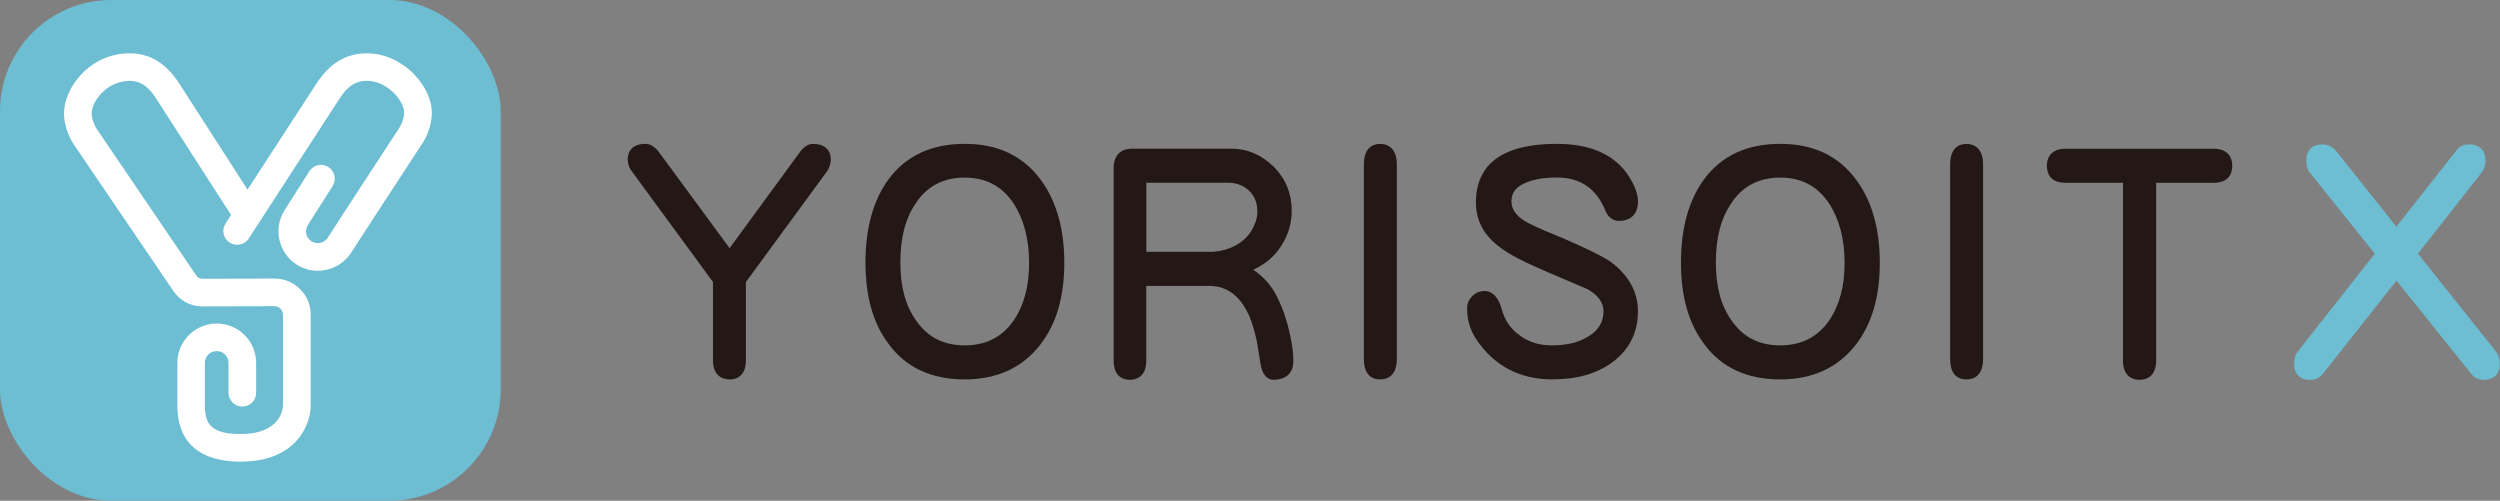
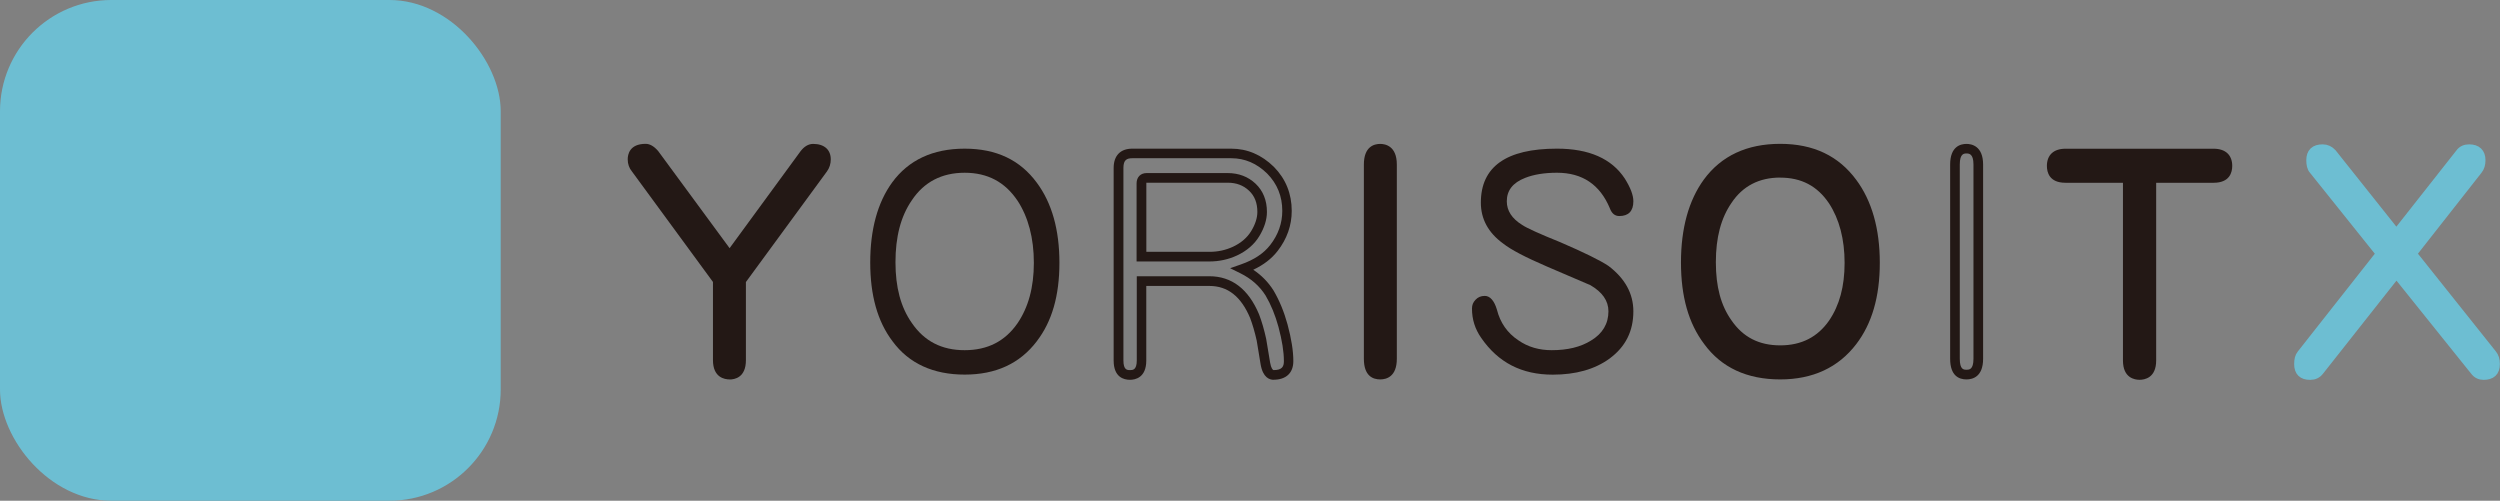
<svg xmlns="http://www.w3.org/2000/svg" id="_レイヤー_2" viewBox="0 0 389.15 77.94">
  <rect x="0" y="0" width="389.15" height="77.94" fill="#808080" stroke="none" />
  <defs>
    <style>.cls-1{fill:#fff;}.cls-2{fill:#231815;}.cls-3,.cls-4{fill:#6dbed2;}.cls-4{stroke:#6dbed2;stroke-miterlimit:10;stroke-width:1.5px;}</style>
  </defs>
  <g id="_レイヤー_1-2">
    <rect class="cls-3" width="77.94" height="77.94" rx="17.32" ry="17.32" />
-     <path class="cls-1" d="M67.21,17.47c0-2-1.1-4.28-2.94-6.09-2.02-1.98-4.57-3.08-7.18-3.08-3.19,0-5.74,1.52-7.8,4.66l-10.76,16.56-10.65-16.55c-1.99-3.1-4.56-4.67-7.67-4.67-6.35,0-10.25,5.46-10.25,9.37,0,1.99.95,3.96,1.53,4.82l15.52,22.84c1.01,1.48,2.67,2.36,4.46,2.36h0l9.3-.02c.1,0,.2,0,.29-.02h1.66c.73,0,1.33.61,1.33,1.34v14.11c0,.18-.08,4.46-6.61,4.46-4.64,0-5.55-1.64-5.55-4.46v-6.61c0-1.01.82-1.84,1.84-1.84s1.84.82,1.84,1.84v4.65c0,1.19.96,2.15,2.15,2.15s2.15-.96,2.15-2.15v-4.65c0-3.38-2.75-6.13-6.13-6.13s-6.13,2.75-6.13,6.13v6.61c0,7.24,5.35,8.76,9.85,8.76,8.63,0,10.91-5.73,10.91-8.76v-14.11c0-3.09-2.52-5.62-5.61-5.63h-1.96c-.1,0-.21,0-.32.01l-9,.02h0c-.37,0-.71-.18-.91-.48l-15.51-22.83c-.27-.4-.8-1.56-.8-2.42,0-1.79,2.26-5.07,5.96-5.07,1.08,0,2.52.31,4.05,2.69l11.7,18.18-.86,1.33c-.65.99-.36,2.32.63,2.97,1,.65,2.33.36,2.97-.63l14.18-21.84c1.26-1.92,2.48-2.71,4.2-2.71,3.31,0,5.82,3.24,5.82,4.87,0,1.32-.7,2.38-.84,2.58l-8.84,13.54s-.02.04-.03.06l-2.19,3.38c-.55.85-1.69,1.09-2.54.54-.85-.55-1.09-1.69-.53-2.56l3.83-6.03c.64-1,.34-2.33-.66-2.96-1-.64-2.33-.34-2.96.66l-3.82,6.01c-1.84,2.84-1.03,6.64,1.81,8.49,1.03.67,2.19.99,3.33.99,2.01,0,3.98-.99,5.16-2.79l3.34-5.14s0,0,0,0l7.66-11.73c.5-.72,1.59-2.58,1.59-5.02Z" />
    <path class="cls-2" d="M128.11,26.25l-12.76,17.4v12.42c0,1.5-.61,2.25-1.79,2.25s-1.84-.75-1.84-2.25v-12.42l-12.76-17.4c-.36-.43-.51-.91-.51-1.45,0-1.07.66-1.66,2.04-1.66.46,0,.92.32,1.38.86l11.69,15.9,11.64-15.9c.41-.54.87-.86,1.38-.86,1.33,0,1.99.59,1.99,1.66,0,.54-.15,1.02-.46,1.45Z" />
    <path class="cls-2" d="M113.57,59.06c-.78,0-2.59-.29-2.59-3v-12.17l-12.61-17.2c-.43-.51-.66-1.16-.66-1.89s.27-2.41,2.79-2.41c.66,0,1.3.37,1.95,1.12l11.12,15.12,11.03-15.07c.59-.78,1.26-1.16,1.98-1.16,1.72,0,2.74.9,2.74,2.41,0,.69-.2,1.33-.6,1.88h0s-12.61,17.21-12.61,17.21v12.17c0,2.71-1.77,3-2.54,3ZM100.5,23.89c-1.29,0-1.29.57-1.29.91,0,.38.11.69.34.96l12.93,17.63v12.66c0,1.38.54,1.5,1.09,1.5.39,0,1.04,0,1.04-1.5v-12.66l12.9-17.59c.21-.3.32-.63.32-1.01,0-.34,0-.91-1.24-.91-.29,0-.59.31-.78.56l-12.23,16.71-12.29-16.72c-.44-.51-.7-.55-.77-.55Z" />
    <path class="cls-2" d="M161.39,53.12c-2.65,3.48-6.38,5.19-11.23,5.19s-8.68-1.71-11.23-5.19c-2.35-3.1-3.47-7.17-3.47-12.26s1.12-9.31,3.42-12.47c2.55-3.48,6.33-5.25,11.28-5.25s8.63,1.77,11.23,5.3c2.35,3.16,3.52,7.33,3.52,12.47s-1.17,9.15-3.52,12.2ZM158.38,31.23c-1.94-2.89-4.64-4.34-8.22-4.34s-6.33,1.45-8.22,4.28c-1.74,2.52-2.55,5.73-2.55,9.64s.82,7.01,2.55,9.47c1.94,2.84,4.65,4.23,8.22,4.23s6.28-1.39,8.22-4.18c1.68-2.46,2.55-5.57,2.55-9.42s-.87-7.12-2.55-9.69Z" />
-     <path class="cls-2" d="M150.17,59.06c-5.18,0-9.16-1.85-11.83-5.5-2.43-3.21-3.62-7.37-3.62-12.7s1.2-9.66,3.56-12.91c2.71-3.69,6.7-5.56,11.89-5.56s9.09,1.89,11.83,5.6c2.43,3.27,3.67,7.62,3.67,12.92s-1.24,9.49-3.68,12.66c-2.78,3.64-6.76,5.49-11.83,5.49ZM150.17,23.89c-4.68,0-8.27,1.66-10.68,4.94-2.17,2.99-3.27,7.03-3.27,12.03s1.09,8.85,3.32,11.81c2.38,3.25,5.96,4.89,10.63,4.89s8.12-1.6,10.63-4.9h0c2.23-2.9,3.37-6.86,3.37-11.75s-1.13-9.01-3.37-12.02c-2.48-3.36-5.96-5-10.63-5ZM150.17,55.26c-3.8,0-6.77-1.53-8.84-4.56-1.8-2.56-2.68-5.8-2.68-9.9s.88-7.44,2.68-10.06c2.03-3.05,5.01-4.61,8.83-4.61s6.76,1.57,8.84,4.67h0c1.78,2.71,2.67,6.11,2.67,10.11s-.88,7.21-2.68,9.84c-2.08,2.99-5.05,4.5-8.84,4.5ZM150.17,27.64c-3.29,0-5.85,1.33-7.59,3.95-1.63,2.37-2.43,5.38-2.43,9.22s.79,6.74,2.42,9.04c1.8,2.63,4.29,3.91,7.6,3.91s5.82-1.3,7.6-3.85c1.62-2.38,2.42-5.32,2.42-8.99s-.82-6.82-2.43-9.27c-1.81-2.69-4.29-4-7.59-4Z" />
-     <path class="cls-2" d="M198.25,58.37c-.61,0-1.07-.59-1.28-1.77s-.41-2.41-.61-3.69c-.31-1.39-.66-2.62-1.07-3.69-1.53-3.64-3.88-5.46-7.04-5.46h-10.57v12.36c0,1.5-.61,2.25-1.79,2.25s-1.79-.75-1.79-2.25v-29.98c0-1.5.71-2.25,2.14-2.25h15.41c2.35,0,4.39.91,6.12,2.62,1.68,1.71,2.55,3.85,2.55,6.32,0,2.14-.71,4.07-2.04,5.78-1.12,1.45-2.76,2.52-4.9,3.27,1.84.91,3.22,2.14,4.24,3.75.82,1.39,1.53,3.05,2.09,5.08.56,2.09.87,3.91.87,5.51,0,1.44-.82,2.14-2.35,2.14ZM194.93,29.14c-1.02-.96-2.3-1.45-3.83-1.45h-12.61c-.56,0-.82.32-.82.86v11.4h10.57c1.38,0,2.71-.27,3.98-.86,1.38-.64,2.45-1.55,3.17-2.73.71-1.18,1.07-2.3,1.07-3.37,0-1.61-.51-2.89-1.53-3.85Z" />
    <path class="cls-2" d="M198.25,59.12c-.6,0-1.66-.31-2.02-2.39-.2-1.18-.41-2.42-.61-3.7-.29-1.31-.64-2.51-1.03-3.54-1.41-3.34-3.48-4.98-6.34-4.98h-9.82v11.61c0,2.71-1.77,3-2.54,3-.95,0-2.54-.39-2.54-3v-29.98c0-1.91,1.05-3,2.89-3h15.41c2.5,0,4.74.96,6.65,2.84,1.84,1.87,2.77,4.18,2.77,6.85,0,2.26-.74,4.36-2.2,6.24-.94,1.21-2.19,2.17-3.79,2.92,1.29.86,2.33,1.92,3.16,3.23.92,1.57,1.63,3.29,2.18,5.29.6,2.24.9,4.11.9,5.71,0,1.84-1.13,2.89-3.1,2.89ZM176.93,43h11.32c3.48,0,6.08,1.99,7.73,5.92.43,1.12.8,2.4,1.11,3.82.21,1.33.42,2.55.62,3.73.14.83.41,1.14.54,1.14,1.33,0,1.6-.56,1.6-1.39,0-1.47-.28-3.21-.84-5.32-.51-1.86-1.17-3.47-2.01-4.9-.94-1.48-2.23-2.62-3.92-3.46l-1.6-.79,1.68-.59c2.04-.71,3.53-1.7,4.56-3.02,1.25-1.61,1.88-3.4,1.88-5.32,0-2.27-.79-4.21-2.34-5.79-1.61-1.59-3.49-2.4-5.59-2.4h-15.41c-.86,0-1.39.25-1.39,1.5v29.98c0,1.5.6,1.5,1.04,1.5.39,0,1.04,0,1.04-1.5v-13.11ZM188.24,40.7h-11.32v-12.15c0-.98.62-1.61,1.57-1.61h12.61c1.72,0,3.18.56,4.34,1.65,1.17,1.11,1.77,2.59,1.77,4.4,0,1.2-.4,2.47-1.18,3.76-.78,1.29-1.96,2.31-3.49,3.02-1.33.62-2.78.93-4.3.93ZM178.43,39.2h9.82c1.32,0,2.52-.26,3.67-.79,1.26-.59,2.21-1.41,2.84-2.44.64-1.05.96-2.06.96-2.98,0-1.4-.42-2.49-1.3-3.31h0c-.88-.83-1.97-1.24-3.31-1.24h-12.61s-.05,0-.06,0c0,.02,0,.05,0,.1v10.65Z" />
    <path class="cls-2" d="M214.84,58.31c-1.22,0-1.79-.8-1.79-2.46v-30.24c0-1.61.56-2.46,1.79-2.46s1.84.86,1.84,2.46v30.24c0,1.66-.61,2.46-1.84,2.46Z" />
    <path class="cls-2" d="M214.84,59.06c-1.16,0-2.54-.56-2.54-3.21v-30.24c0-2.79,1.59-3.21,2.54-3.21.78,0,2.59.31,2.59,3.21v30.24c0,2.79-1.62,3.21-2.59,3.21ZM214.84,23.89c-.36,0-1.04,0-1.04,1.71v30.24c0,1.71.62,1.71,1.04,1.71s1.09,0,1.09-1.71v-30.24c0-1.71-.73-1.71-1.09-1.71Z" />
    <path class="cls-2" d="M250.57,55.8c-2.35,1.71-5.31,2.52-8.88,2.52-4.8,0-8.47-1.87-11.13-5.73-.97-1.39-1.43-2.89-1.43-4.55,0-.54.15-.96.56-1.39.36-.38.82-.59,1.43-.59.82,0,1.48.75,1.89,2.14.51,2.03,1.63,3.64,3.32,4.76,1.53,1.07,3.27,1.55,5.21,1.55,2.45,0,4.49-.48,6.12-1.5,1.79-1.07,2.71-2.62,2.71-4.55,0-1.66-.97-3-2.81-4.07-2.25-.96-4.49-1.93-6.74-2.89-3.37-1.45-5.61-2.62-6.84-3.59-2.35-1.71-3.47-3.85-3.47-6.37,0-5.57,3.93-8.4,11.84-8.4,5,0,8.52,1.55,10.57,4.66.87,1.39,1.33,2.57,1.33,3.53,0,1.55-.77,2.3-2.19,2.3-.66,0-1.17-.37-1.48-1.23-1.53-3.64-4.24-5.51-8.22-5.51-1.94,0-3.62.27-4.95.8-1.94.75-2.86,1.98-2.86,3.64,0,1.45.77,2.68,2.4,3.69.71.48,2.71,1.39,5.92,2.68,3.73,1.61,6.23,2.84,7.5,3.69,2.55,1.93,3.88,4.28,3.88,7.07,0,3.1-1.22,5.51-3.67,7.33Z" />
-     <path class="cls-2" d="M241.68,59.06c-5.03,0-8.98-2.04-11.75-6.05-1.05-1.51-1.56-3.13-1.56-4.98,0-.75.24-1.36.77-1.91.52-.54,1.18-.82,1.97-.82.68,0,1.92.35,2.61,2.68.47,1.87,1.48,3.33,3.01,4.35,1.38.96,2.94,1.43,4.79,1.43,2.36,0,4.23-.45,5.73-1.39,1.56-.94,2.35-2.25,2.35-3.91,0-1.35-.8-2.47-2.43-3.42l-6.66-2.85c-3.44-1.47-5.73-2.68-7.01-3.69-2.49-1.81-3.76-4.16-3.76-6.96,0-6.07,4.24-9.15,12.59-9.15,5.25,0,9.01,1.68,11.19,5,.98,1.57,1.45,2.85,1.45,3.94,0,1.94-1.07,3.05-2.94,3.05-.59,0-1.65-.22-2.19-1.73-1.42-3.36-3.88-5.02-7.51-5.02-1.87,0-3.44.25-4.67.75-1.63.63-2.39,1.57-2.39,2.94,0,1.2.67,2.2,2.04,3.06.42.28,1.7.98,5.8,2.62,3.82,1.65,6.32,2.88,7.64,3.77,2.81,2.12,4.21,4.7,4.21,7.69,0,3.3-1.34,5.97-3.98,7.93h0c-2.45,1.79-5.5,2.66-9.32,2.66ZM231.12,46.8c-.38,0-.65.11-.88.36-.26.27-.36.51-.36.88,0,1.52.42,2.87,1.29,4.12,2.51,3.64,5.94,5.41,10.51,5.41,3.49,0,6.25-.78,8.44-2.37,2.27-1.69,3.37-3.89,3.37-6.73,0-2.5-1.21-4.67-3.58-6.47-1.2-.8-3.68-2.02-7.35-3.6-3.21-1.28-5.25-2.21-6.04-2.74-1.8-1.12-2.73-2.58-2.73-4.32,0-1.39.58-3.27,3.34-4.34,1.4-.56,3.16-.85,5.22-.85,4.24,0,7.24,2.01,8.91,5.97.28.77.61.77.79.77.87,0,1.44-.26,1.44-1.55,0-.79-.41-1.85-1.21-3.14-1.9-2.89-5.15-4.3-9.93-4.3-7.46,0-11.09,2.5-11.09,7.65,0,2.33,1.03,4.21,3.16,5.76,1.2.94,3.38,2.08,6.69,3.5l6.74,2.89c2.19,1.27,3.26,2.86,3.26,4.76,0,2.19-1.06,3.99-3.07,5.19-1.73,1.08-3.87,1.61-6.51,1.61-2.17,0-4.01-.55-5.64-1.69-1.84-1.23-3.06-2.98-3.62-5.2-.29-.97-.72-1.57-1.16-1.57Z" />
    <path class="cls-2" d="M288.34,53.12c-2.65,3.48-6.38,5.19-11.23,5.19s-8.68-1.71-11.23-5.19c-2.35-3.1-3.47-7.17-3.47-12.26s1.12-9.31,3.42-12.47c2.55-3.48,6.33-5.25,11.28-5.25s8.63,1.77,11.23,5.3c2.35,3.16,3.52,7.33,3.52,12.47s-1.17,9.15-3.52,12.2ZM285.33,31.23c-1.94-2.89-4.64-4.34-8.22-4.34s-6.33,1.45-8.22,4.28c-1.74,2.52-2.55,5.73-2.55,9.64s.82,7.01,2.55,9.47c1.94,2.84,4.65,4.23,8.22,4.23s6.28-1.39,8.22-4.18c1.68-2.46,2.55-5.57,2.55-9.42s-.87-7.12-2.55-9.69Z" />
    <path class="cls-2" d="M277.11,59.06c-5.18,0-9.16-1.85-11.83-5.5-2.43-3.21-3.62-7.37-3.62-12.7s1.2-9.66,3.56-12.91c2.71-3.69,6.7-5.56,11.89-5.56s9.09,1.89,11.83,5.6c2.43,3.27,3.67,7.62,3.67,12.92s-1.24,9.49-3.67,12.66h0c-2.78,3.64-6.76,5.49-11.83,5.49ZM277.11,23.89c-4.68,0-8.27,1.66-10.68,4.94-2.17,2.99-3.27,7.03-3.27,12.03s1.09,8.85,3.32,11.81c2.38,3.25,5.96,4.89,10.63,4.89s8.12-1.6,10.63-4.9h0c2.23-2.9,3.37-6.86,3.37-11.75s-1.13-9.01-3.37-12.02c-2.48-3.36-5.95-5-10.63-5ZM277.11,55.26c-3.8,0-6.77-1.53-8.84-4.56-1.8-2.56-2.68-5.8-2.68-9.9s.88-7.44,2.68-10.06c2.03-3.05,5.01-4.61,8.83-4.61s6.76,1.57,8.84,4.67h0c1.78,2.71,2.67,6.11,2.67,10.11s-.88,7.21-2.68,9.84c-2.08,2.99-5.05,4.5-8.84,4.5ZM277.11,27.64c-3.29,0-5.85,1.33-7.59,3.95-1.63,2.37-2.43,5.38-2.43,9.22s.79,6.74,2.42,9.04c1.8,2.63,4.29,3.91,7.6,3.91s5.82-1.3,7.6-3.85c1.62-2.38,2.42-5.32,2.42-8.99s-.82-6.82-2.43-9.27c-1.81-2.69-4.29-4-7.59-4Z" />
-     <path class="cls-2" d="M306.1,58.31c-1.22,0-1.79-.8-1.79-2.46v-30.24c0-1.61.56-2.46,1.79-2.46s1.84.86,1.84,2.46v30.24c0,1.66-.61,2.46-1.84,2.46Z" />
    <path class="cls-2" d="M306.1,59.06c-1.16,0-2.54-.56-2.54-3.21v-30.24c0-2.79,1.59-3.21,2.54-3.21.78,0,2.59.31,2.59,3.21v30.24c0,2.79-1.62,3.21-2.59,3.21ZM306.1,23.89c-.36,0-1.04,0-1.04,1.71v30.24c0,1.71.62,1.71,1.04,1.71s1.09,0,1.09-1.71v-30.24c0-1.71-.73-1.71-1.09-1.71Z" />
    <path class="cls-2" d="M344.59,27.69h-9.7v28.42c0,1.5-.61,2.25-1.84,2.25s-1.84-.75-1.84-2.25v-28.42h-9.7c-1.43,0-2.14-.59-2.14-1.87s.71-1.93,2.14-1.93h23.07c1.43,0,2.14.64,2.14,1.93s-.71,1.87-2.14,1.87Z" />
    <path class="cls-2" d="M333.05,59.12c-.78,0-2.59-.29-2.59-3v-27.67h-8.95c-2.52,0-2.89-1.64-2.89-2.62,0-1.7,1.05-2.68,2.89-2.68h23.07c1.84,0,2.89.98,2.89,2.68,0,.98-.38,2.62-2.89,2.62h-8.95v27.67c0,2.71-1.81,3-2.59,3ZM321.51,24.64c-1.16,0-1.39.45-1.39,1.18,0,.61.1,1.12,1.39,1.12h10.45v29.17c0,1.38.54,1.5,1.09,1.5s1.09-.12,1.09-1.5v-29.17h10.45c1.29,0,1.39-.51,1.39-1.12,0-.73-.23-1.18-1.39-1.18h-23.07Z" />
    <path class="cls-4" d="M386.61,58.38c-.56,0-1.02-.21-1.38-.7l-12.2-15.2-12,15.2c-.36.48-.82.7-1.43.7-1.17,0-1.74-.54-1.74-1.71,0-.64.1-1.12.41-1.5l12.35-15.68-10.46-13.06c-.31-.32-.41-.86-.41-1.5,0-1.12.56-1.71,1.79-1.71.56,0,1.02.21,1.43.64l10.05,12.63,9.95-12.63c.31-.43.77-.64,1.38-.64,1.17,0,1.79.59,1.79,1.71,0,.64-.15,1.12-.46,1.5l-10.26,13.06,12.5,15.68c.31.38.46.86.46,1.5,0,1.18-.61,1.71-1.79,1.71Z" />
  </g>
</svg>